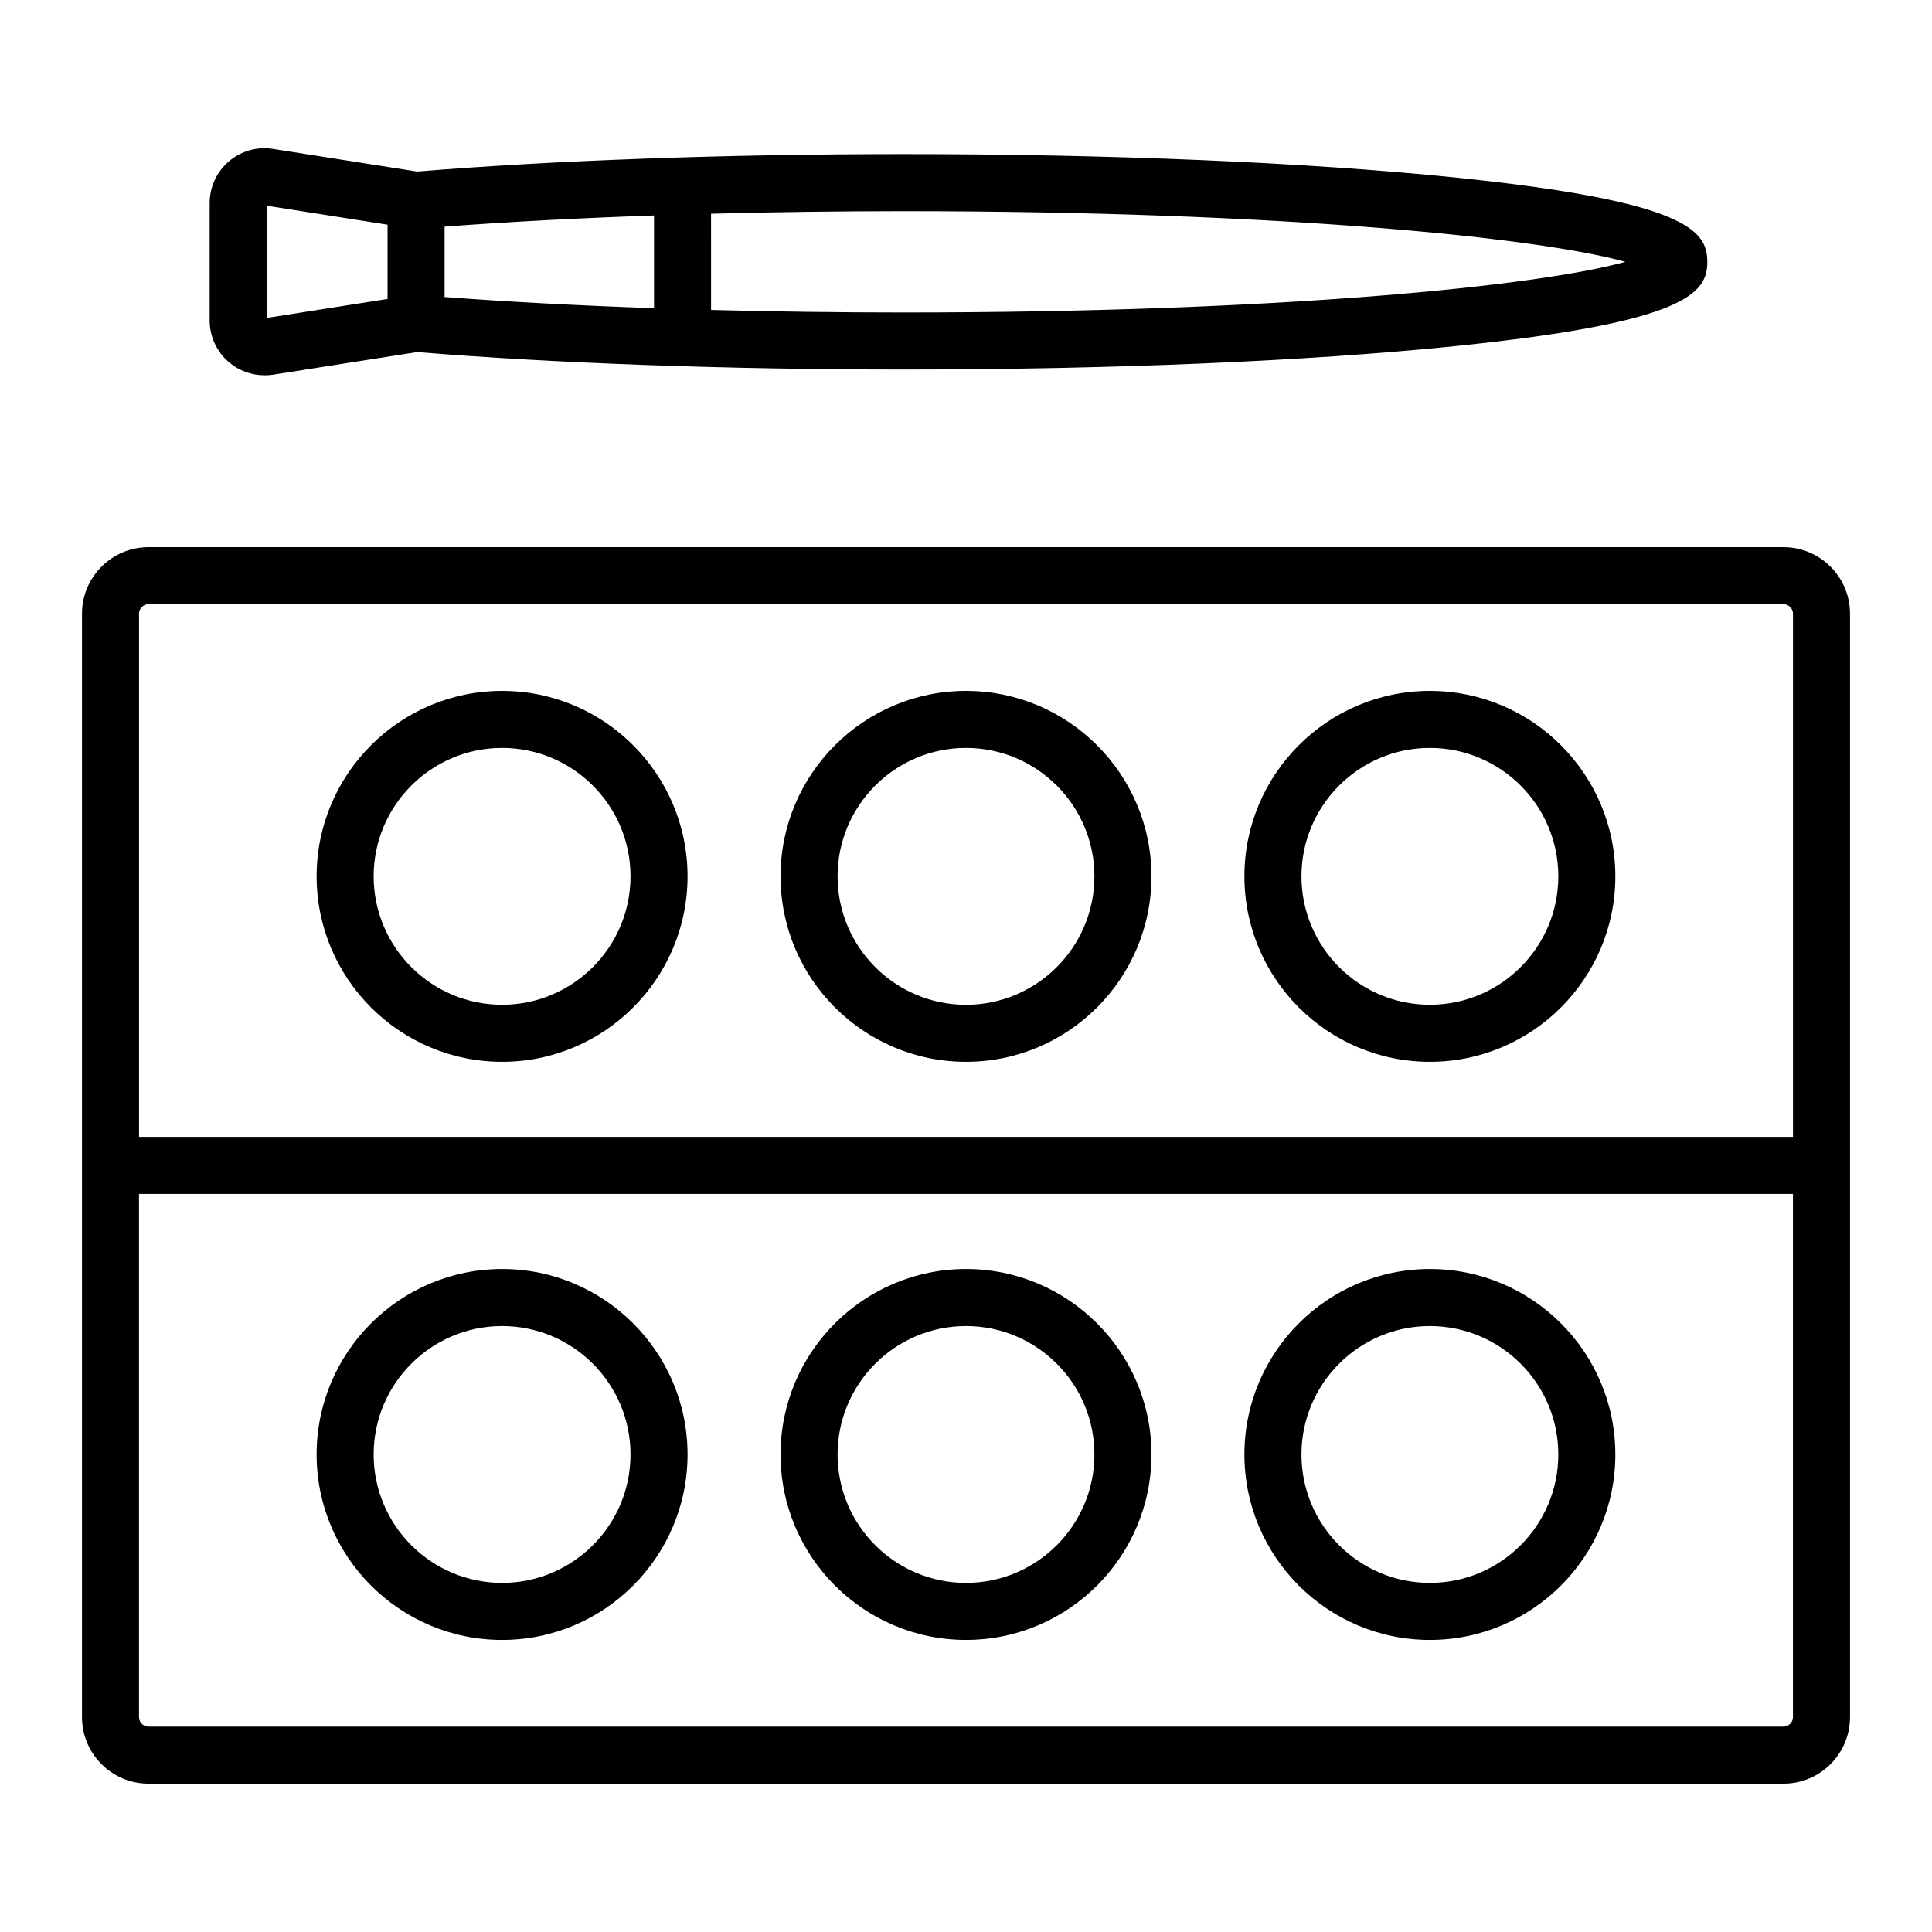
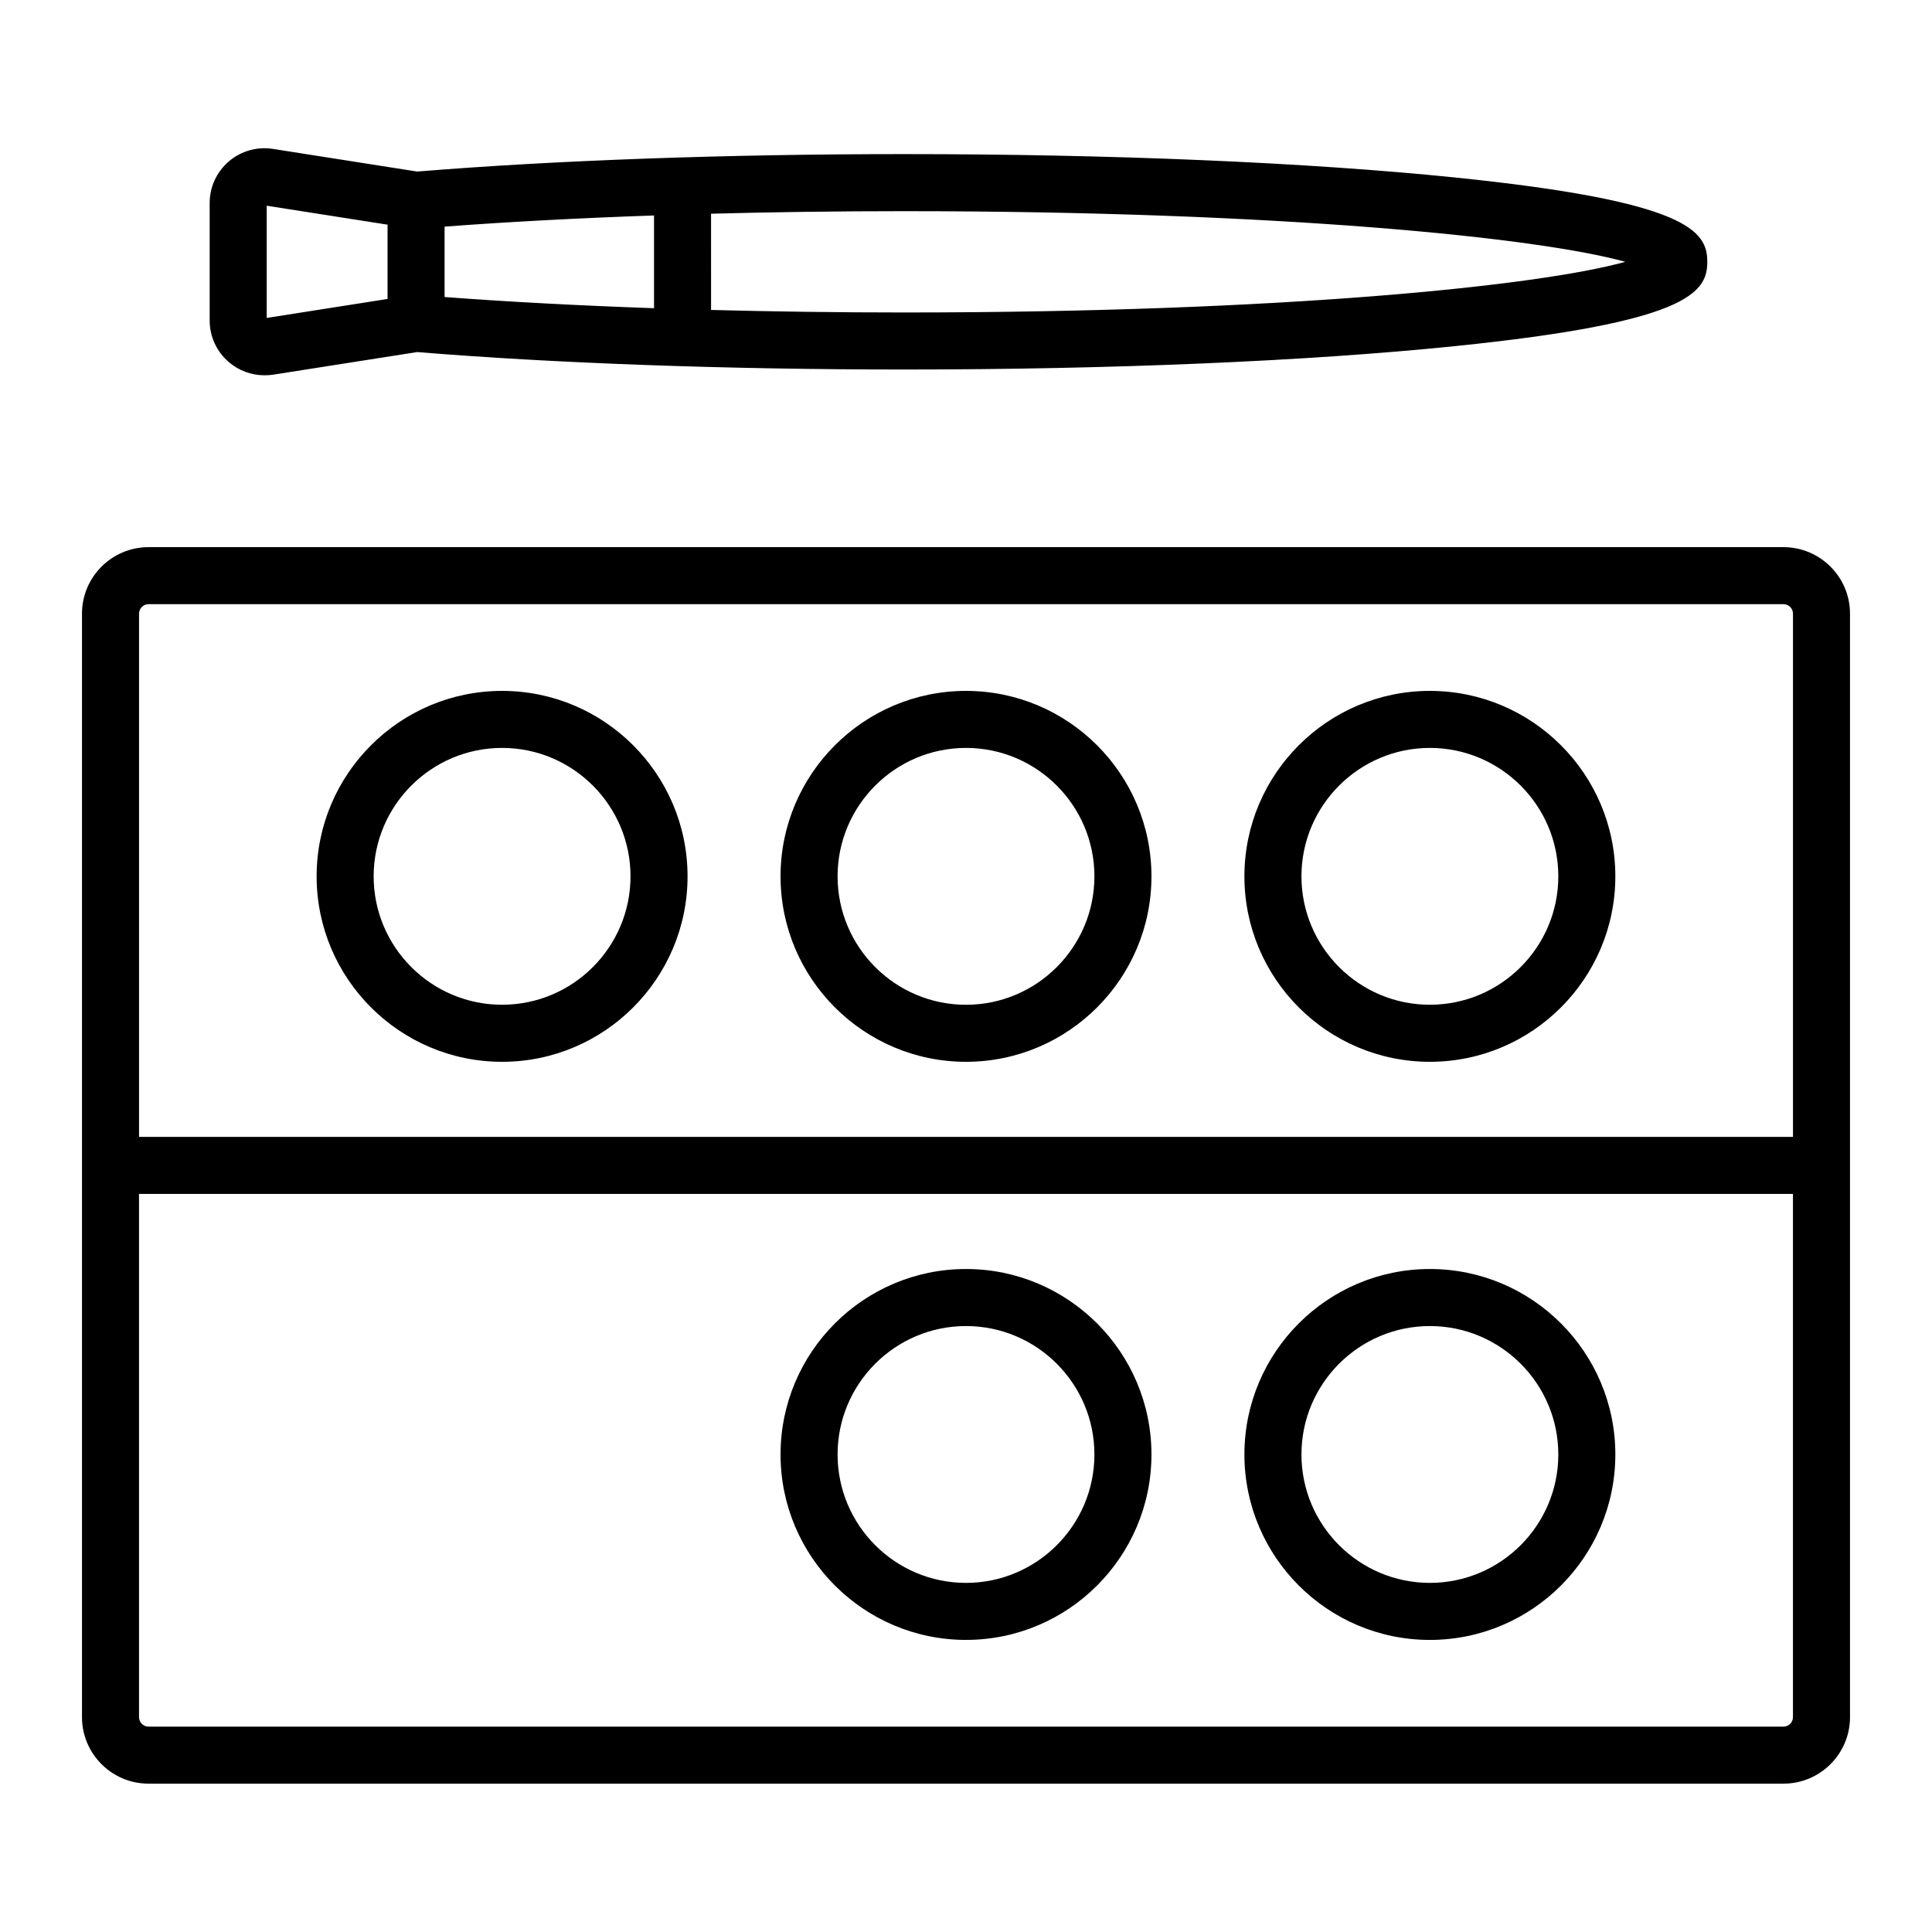
<svg xmlns="http://www.w3.org/2000/svg" fill="#000000" width="800px" height="800px" version="1.1" viewBox="144 144 512 512">
  <g>
    <path d="m216.34 243.3 38.223-6c36.473 2.984 82.18 4.625 128.89 4.625 55.125 0 106.99-2.195 146.04-6.188 61.836-6.312 66.961-14.176 66.961-22.355 0-8.176-5.125-16.035-66.961-22.355-39.051-3.988-90.918-6.188-146.04-6.188-46.715 0-92.426 1.641-128.89 4.625l-38.223-6c-4.191-0.664-8.465 0.543-11.695 3.309-3.231 2.762-5.082 6.785-5.082 11.035v31.125c0 4.246 1.848 8.266 5.082 11.027 2.648 2.273 5.996 3.492 9.441 3.492 0.75 0.023 1.5-0.039 2.254-0.152zm45.48-39.238c16.922-1.281 35.699-2.273 55.504-2.961v24.574c-19.801-0.691-38.578-1.684-55.504-2.961zm312.91 9.324c-23.008 6.398-91.305 13.426-191.27 13.426-17.301 0-34.43-0.238-51.02-0.672l-0.004-25.504c16.586-0.438 33.719-0.672 51.02-0.672 99.965 0.004 168.25 7.023 191.27 13.422zm-360.05-14.871 32.027 5.027v19.688l-32.027 5.027z" />
    <path d="m616.64 289h-433.28c-9.723 0-17.633 7.91-17.633 17.633v292.42c0 9.723 7.91 17.633 17.633 17.633h433.28c9.723 0 17.633-7.91 17.633-17.633v-292.42c0-9.719-7.91-17.633-17.633-17.633zm-433.28 15.113h433.28c1.387 0 2.519 1.129 2.519 2.519v138.65h-438.31l-0.004-138.65c0-1.391 1.137-2.519 2.519-2.519zm433.28 297.46h-433.28c-1.387 0-2.519-1.129-2.519-2.519v-138.65h438.31v138.65c0.004 1.391-1.129 2.519-2.516 2.519z" />
    <path d="m277.06 425.39c27.102 0 49.148-22.047 49.148-49.148 0-27.102-22.047-49.148-49.148-49.148-27.105 0-49.152 22.047-49.152 49.148 0.004 27.102 22.051 49.148 49.152 49.148zm0-83.184c18.766 0 34.031 15.266 34.031 34.031s-15.266 34.031-34.031 34.031c-18.773 0-34.039-15.266-34.039-34.031 0.004-18.766 15.27-34.031 34.039-34.031z" />
    <path d="m400 425.39c27.102 0 49.148-22.047 49.148-49.148-0.004-27.098-22.051-49.148-49.148-49.148-27.102 0-49.148 22.047-49.148 49.148 0 27.098 22.047 49.148 49.148 49.148zm0-83.184c18.766 0 34.031 15.266 34.031 34.031s-15.266 34.039-34.031 34.039-34.031-15.266-34.031-34.031c-0.004-18.77 15.262-34.039 34.031-34.039z" />
    <path d="m522.93 425.39c27.105 0 49.152-22.047 49.152-49.148 0-27.102-22.047-49.148-49.152-49.148-27.102 0-49.148 22.047-49.148 49.148 0 27.102 22.047 49.148 49.148 49.148zm0-83.184c18.773 0 34.039 15.266 34.039 34.031s-15.266 34.031-34.039 34.031c-18.766 0-34.031-15.266-34.031-34.031s15.27-34.031 34.031-34.031z" />
-     <path d="m277.06 480.3c-27.105 0-49.152 22.047-49.152 49.148s22.047 49.148 49.152 49.148c27.102 0 49.148-22.047 49.148-49.148s-22.047-49.148-49.148-49.148zm0 83.18c-18.773 0-34.039-15.266-34.039-34.031s15.266-34.031 34.039-34.031c18.766 0 34.031 15.266 34.031 34.031 0.004 18.766-15.27 34.031-34.031 34.031z" />
    <path d="m400 480.3c-27.102 0-49.148 22.047-49.148 49.148 0 27.098 22.047 49.145 49.148 49.145s49.148-22.047 49.148-49.148c-0.004-27.098-22.051-49.145-49.148-49.145zm0 83.18c-18.766 0-34.031-15.266-34.031-34.031s15.266-34.031 34.031-34.031 34.031 15.266 34.031 34.031-15.266 34.031-34.031 34.031z" />
    <path d="m522.93 480.3c-27.102 0-49.148 22.047-49.148 49.148s22.047 49.148 49.148 49.148c27.105 0 49.152-22.047 49.152-49.148s-22.047-49.148-49.152-49.148zm0 83.18c-18.766 0-34.031-15.266-34.031-34.031s15.266-34.031 34.031-34.031c18.773 0 34.039 15.266 34.039 34.031-0.004 18.766-15.27 34.031-34.039 34.031z" />
  </g>
</svg>